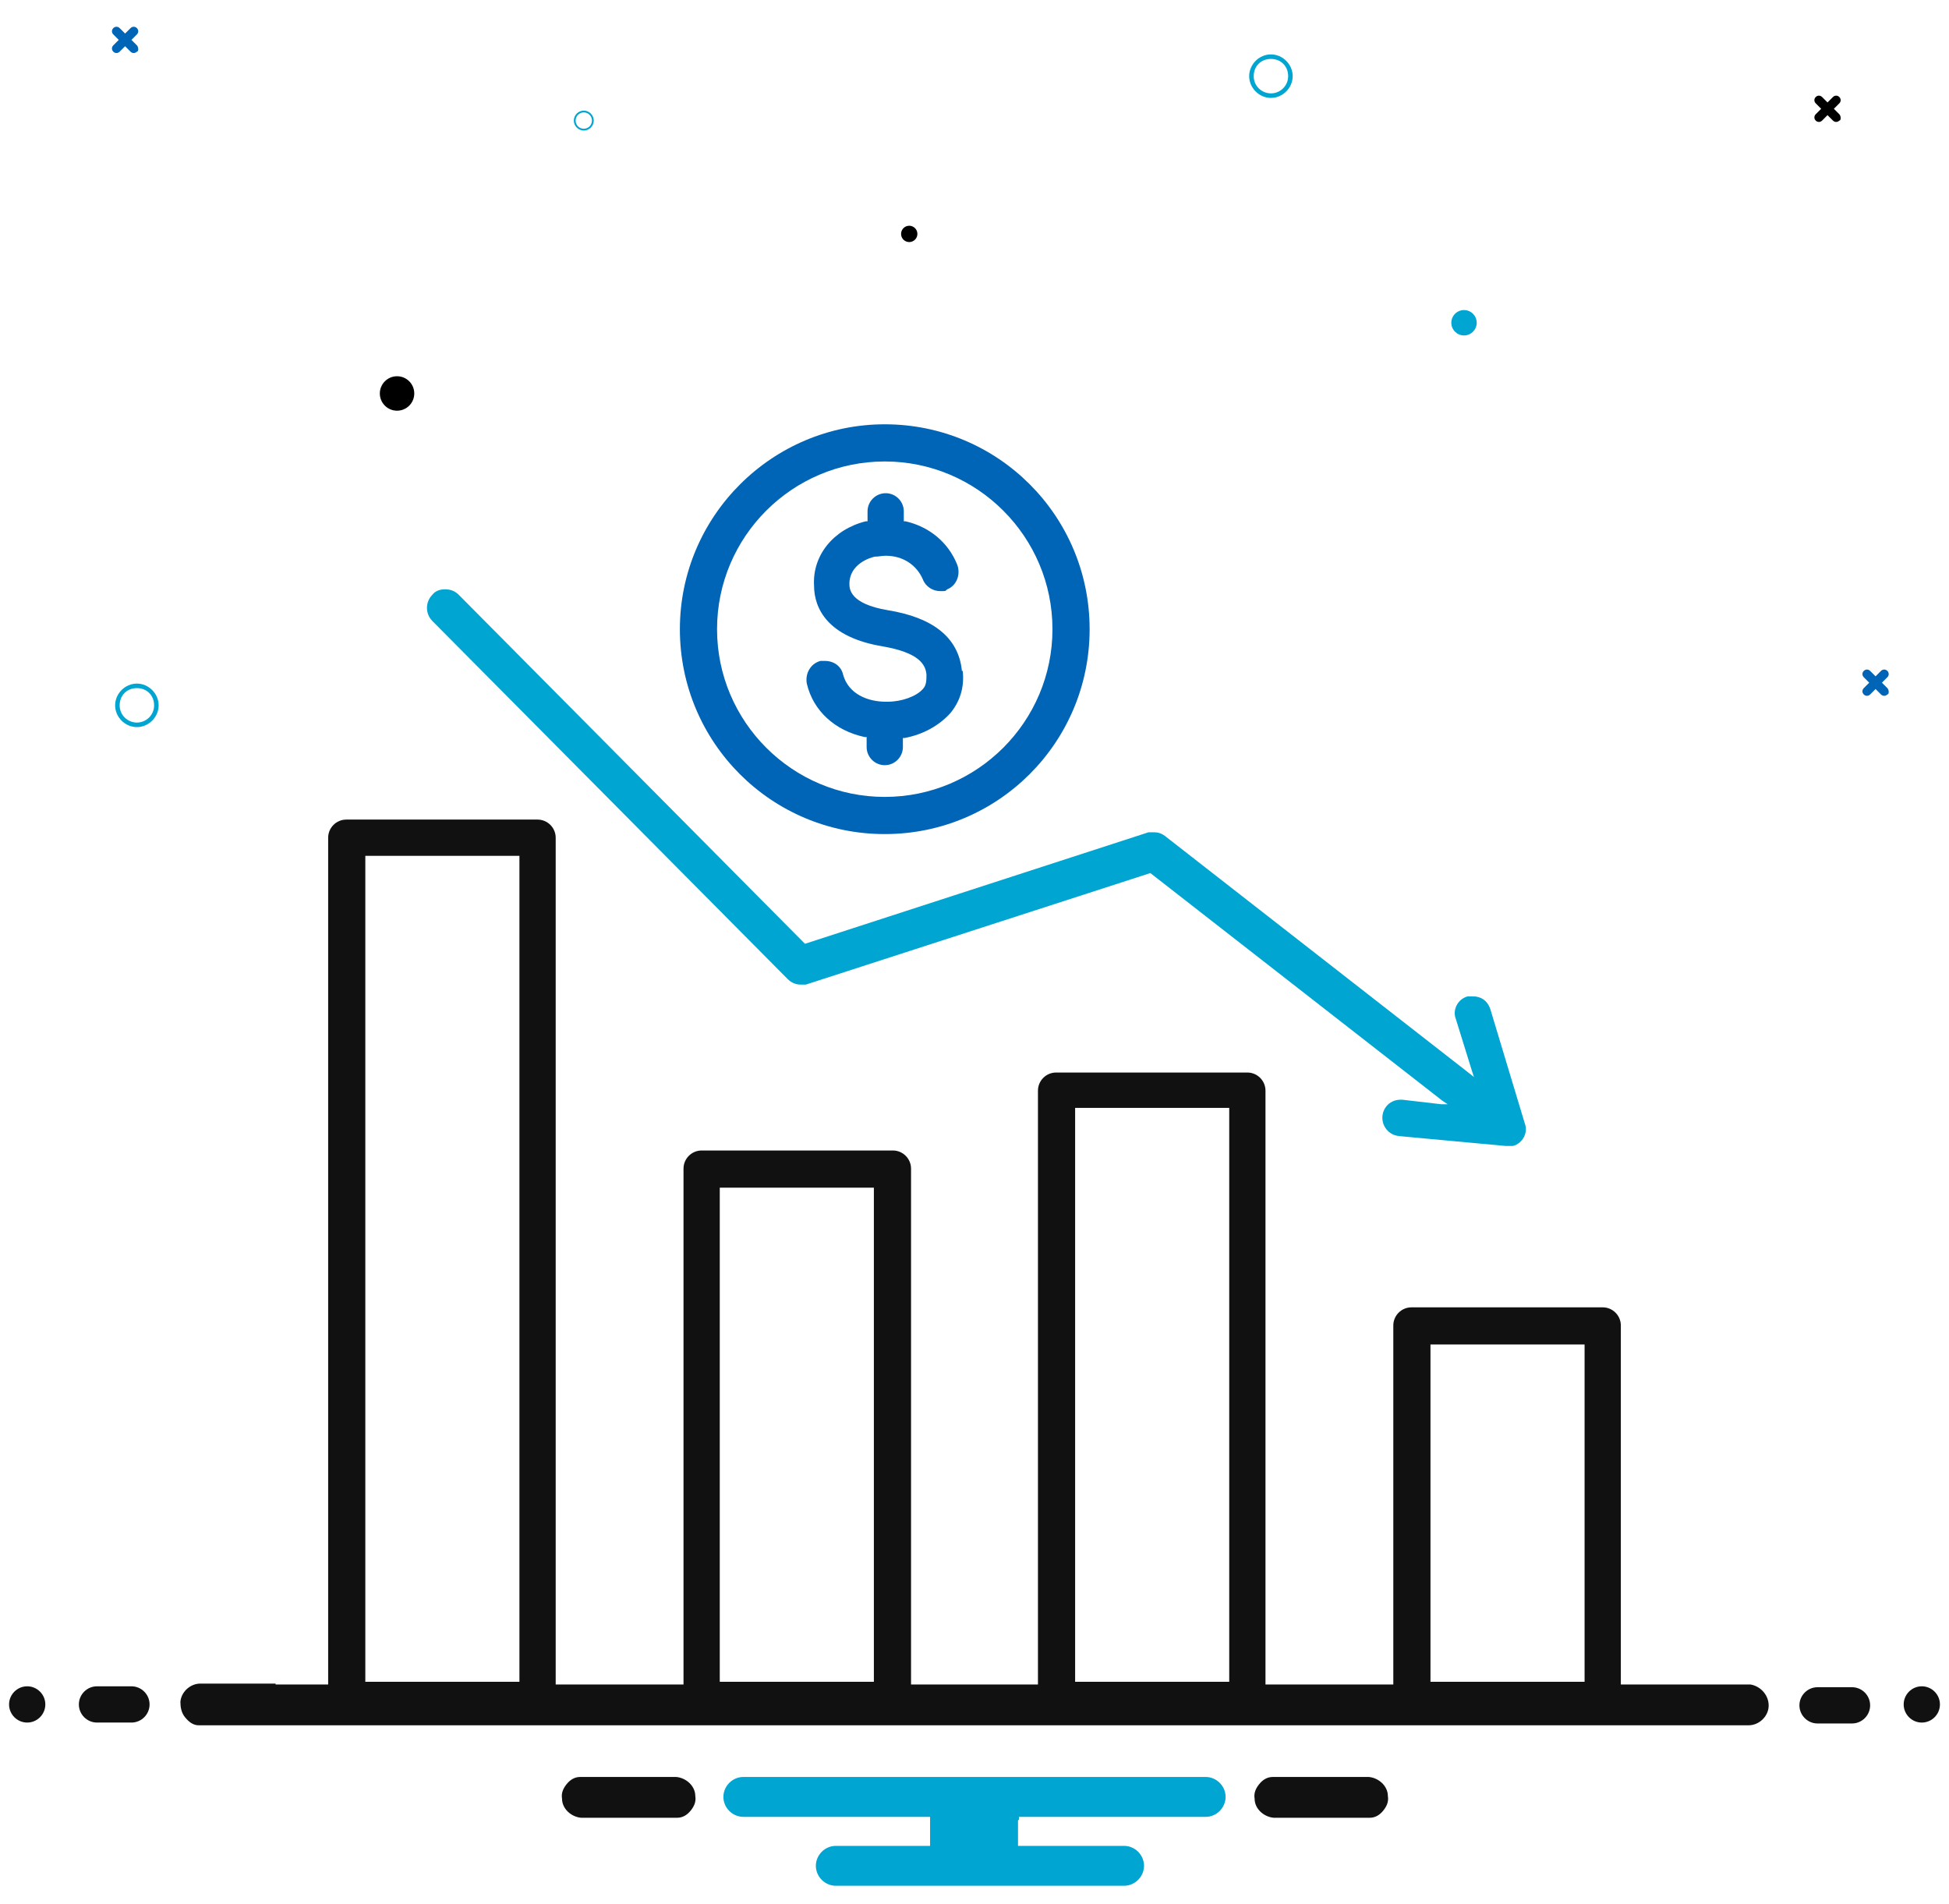
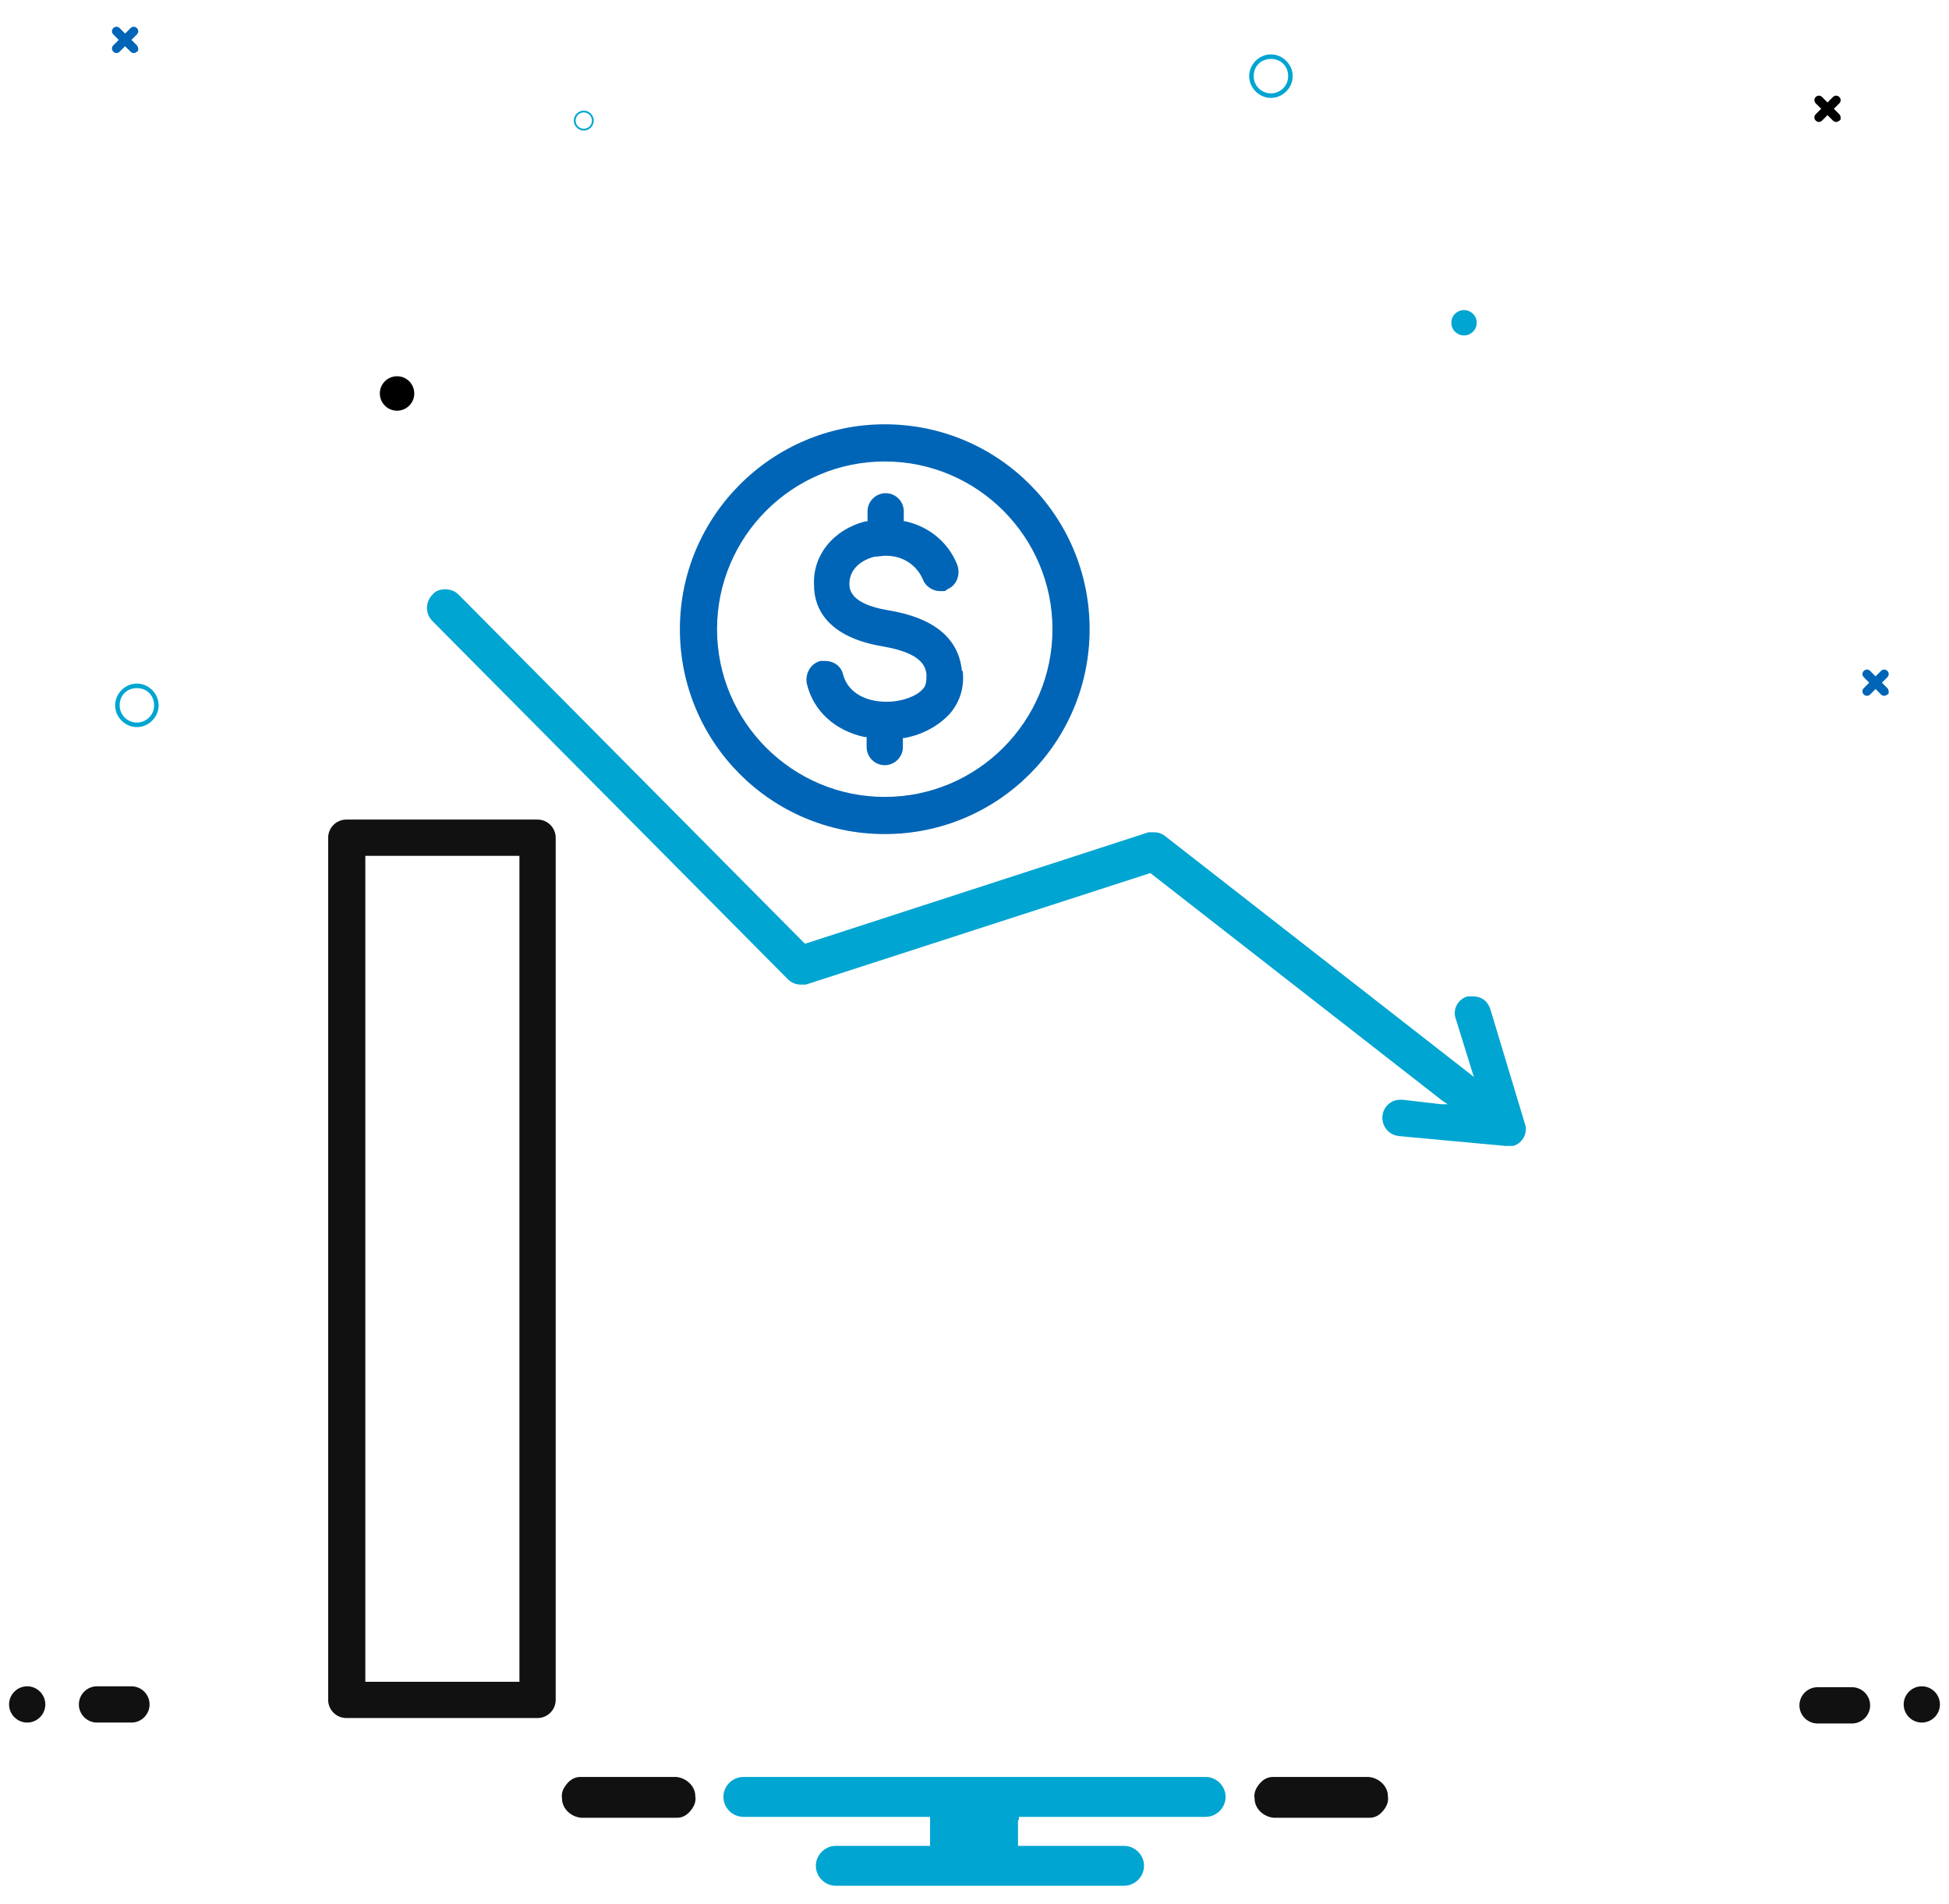
<svg xmlns="http://www.w3.org/2000/svg" id="Layer_1" data-name="Layer 1" version="1.1" viewBox="0 0 215 210">
  <defs>
    <style>
      .cls-1 {
        fill: #000;
      }

      .cls-1, .cls-2, .cls-3, .cls-4 {
        stroke-width: 0px;
      }

      .cls-2 {
        fill: #0065b6;
      }

      .cls-3 {
        fill: #111;
      }

      .cls-4 {
        fill: #00a5d1;
      }
    </style>
  </defs>
  <path id="Path_1744" data-name="Path 1744" class="cls-2" d="M208.2,75.9l-.6-.6.6-.6c.2-.2.2-.5,0-.7s-.5-.2-.7,0h0l-.6.6-.6-.6c-.2-.2-.5-.2-.7,0s-.2.5,0,.7l.6.6-.6.6c-.2.2-.2.5,0,.7s.5.2.7,0l.6-.6.6.6c.2.2.5.2.7,0,.2,0,.2-.5,0-.7h0" />
  <path id="Path_1744-2" data-name="Path 1744-2" class="cls-1" d="M202.9,12.6l-.6-.6.6-.6c.2-.2.2-.5,0-.7s-.5-.2-.7,0h0l-.6.6-.6-.6c-.2-.2-.5-.2-.7,0s-.2.5,0,.7l.6.6-.6.6c-.2.2-.2.5,0,.7s.5.2.7,0l.6-.6.6.6c.2.2.5.2.7,0,.2,0,.2-.5,0-.7t0,0" />
  <path id="Path_1744-3" data-name="Path 1744-3" class="cls-2" d="M15.1,5l-.6-.6.6-.6c.2-.2.2-.5,0-.7s-.5-.2-.7,0h0l-.6.6-.6-.6c-.2-.2-.5-.2-.7,0s-.2.5,0,.7l.6.6-.6.6c-.2.2-.2.5,0,.7s.5.2.7,0l.6-.6.6.6c.2.2.5.2.7,0,.2,0,.2-.5,0-.7t0,0" />
  <path id="Path_808-3" data-name="Path 808-3" class="cls-4" d="M15.1,75.4c1.3,0,2.4,1.1,2.4,2.4s-1.1,2.4-2.4,2.4-2.4-1.1-2.4-2.4,1.1-2.4,2.4-2.4ZM15.1,79.7c1,0,1.9-.8,1.9-1.9s-.8-1.9-1.9-1.9-1.9.8-1.9,1.9h0c0,1.1.9,1.9,1.9,1.9h0Z" />
  <path id="Path_808-3-2" data-name="Path 808-3-2" class="cls-4" d="M140.2,6c1.3,0,2.4,1.1,2.4,2.4s-1.1,2.4-2.4,2.4-2.4-1.1-2.4-2.4,1.1-2.4,2.4-2.4ZM140.2,10.3c1,0,1.9-.8,1.9-1.9s-.8-1.9-1.9-1.9-1.9.8-1.9,1.9h0c0,1.1.9,1.9,1.9,1.9h0Z" />
  <path id="Path_808-3-3" data-name="Path 808-3-3" class="cls-4" d="M64.4,12.2c.6,0,1.1.5,1.1,1.1s-.5,1.1-1.1,1.1-1.1-.5-1.1-1.1.5-1.1,1.1-1.1ZM64.4,14.2c.5,0,.9-.4.9-.9s-.4-.9-.9-.9-.9.4-.9.9h0c0,.5.4.9.9.9h0Z" />
  <circle id="Ellipse_48" data-name="Ellipse 48" class="cls-1" cx="43.8" cy="43.4" r="1.9" />
  <circle id="Ellipse_48-2" data-name="Ellipse 48-2" class="cls-4" cx="161.5" cy="35.6" r="1.4" />
-   <circle id="Ellipse_48-3" data-name="Ellipse 48-3" class="cls-1" cx="100.3" cy="25.8" r=".9" />
  <path class="cls-3" d="M151,196h-10.6c-.6,0-1.1.3-1.5.8s-.6,1-.5,1.6c0,1.1,1,2,2.1,2.1h10.6c.6,0,1.1-.3,1.5-.8s.6-1,.5-1.6c0-1.1-1-2-2.1-2.1Z" />
  <path class="cls-3" d="M74.6,196h-10.6c-.6,0-1.1.3-1.5.8s-.6,1-.5,1.6c0,1.1,1,2,2.1,2.1h10.6c.6,0,1.1-.3,1.5-.8s.6-1,.5-1.6c0-1.1-1-2-2.1-2.1Z" />
  <path class="cls-4" d="M112.4,200.7v-.3h20.6c1.2,0,2.2-1,2.2-2.2s-1-2.2-2.2-2.2h-51c-1.2,0-2.2,1-2.2,2.2s1,2.2,2.2,2.2h20.6v3.2h-10.4c-1.2,0-2.2,1-2.2,2.2s1,2.2,2.2,2.2h31.8c1.2,0,2.2-1,2.2-2.2s-1-2.2-2.2-2.2h-11.7v-2.8h0Z" />
  <path class="cls-3" d="M3,186c-1.1,0-2,.9-2,2s.9,2,2,2,2-.9,2-2-.9-2-2-2Z" />
  <g>
    <path class="cls-3" d="M200.5,190.1h3.8c1.1,0,2-.9,2-2s-.9-2-2-2h-3.8c-1.1,0-2,.9-2,2s.9,2,2,2Z" />
    <path class="cls-3" d="M14.5,186h-3.8c-1.1,0-2,.9-2,2s.9,2,2,2h3.8c1.1,0,2-.9,2-2s-.9-2-2-2Z" />
  </g>
  <path class="cls-3" d="M212,186c-1.1,0-2,.9-2,2s.9,2,2,2,2-.9,2-2-.9-2-2-2Z" />
-   <path class="cls-3" d="M30.4,185.8h162.7c1.2.2,2.1,1.3,2,2.5-.1,1.1-1.1,2-2.2,2s-.2,0-.3,0H21.9c-.6,0-1.1-.4-1.5-.9s-.5-1.1-.5-1.7c.1-1.1,1.1-2,2.2-2h8.3Z" />
  <g>
-     <path class="cls-3" d="M114.5,187.6c0,1.1.9,2,2,2h21.1c1.1,0,2-.9,2-2v-67.3c0-1.1-.9-2-2-2h-21.1c-1.1,0-2,.9-2,2,0,0,0,67.3,0,67.3ZM118.6,185.3v-63.1h17v63.3h-17s0-.2,0-.2Z" />
-     <path class="cls-3" d="M98.5,126.9h-21.1c-1.1,0-2,.9-2,2v58.5c0,1.1.9,2,2,2h21.1c1.1,0,2-.9,2-2v-58.5c0-1.1-.9-2-2-2ZM96.4,131.2v54.3h-17v-54.5h17v.2Z" />
    <path class="cls-3" d="M59.3,90.4h-21.1c-1.1,0-2,.9-2,2v95.1c0,1.1.9,2,2,2h21.1c1.1,0,2-.9,2-2v-95.1c0-1.1-.9-2-2-2ZM57.3,94.7v90.8h-17v-91.1h17v.2h0Z" />
-     <path class="cls-3" d="M176.8,144.2h-21.1c-1.1,0-2,.9-2,2v41.2c0,1.1.9,2,2,2h21.1c1.1,0,2-.9,2-2v-41.2c0-1.1-.9-2-2-2ZM174.8,148.5v37h-17v-37.2h17v.2Z" />
    <path class="cls-4" d="M154.2,125.3l11.9,1.1h.8c1.1-.3,1.7-1.5,1.3-2.5l-3.8-12.6c-.3-.9-1-1.4-1.9-1.4s-.4,0-.6,0c-1.1.3-1.7,1.5-1.3,2.5l1.8,5.8.2.6-.5-.4-33.6-26.2c-.4-.3-.8-.4-1.2-.4h-.6l-37.9,12.3h0l-38.2-38.5c-.4-.4-.9-.6-1.5-.6s-1.1.2-1.4.6c-.8.8-.8,2.1,0,2.9l39.2,39.5c.4.4.9.6,1.4.6h.6l38-12.3h0l32.2,25.1.6.4h-.7l-4.3-.5h-.2c-1.1,0-1.9.8-2,1.8-.1,1.1.7,2.1,1.8,2.2h-.1Z" />
    <path class="cls-2" d="M106.1,73.9c-.4-3.6-3.2-5.8-8.2-6.6-4.1-.7-4.2-2.3-4.2-2.9,0-2.2,2.3-2.9,2.8-3,.4,0,.8-.1,1.2-.1,1.9,0,3.4,1,4.1,2.6.3.8,1.1,1.3,1.9,1.3s.5,0,.8-.2c1-.4,1.5-1.6,1.1-2.7-1-2.5-3.1-4.2-5.7-4.8h-.2v-1.1c0-1.1-.9-2-2-2s-2,.9-2,2v1.1h-.2c-3.6.9-5.9,3.8-5.7,7.1,0,2.5,1.5,5.7,7.6,6.7,4,.7,4.7,2,4.8,3.1,0,.6,0,1.2-.4,1.6-.7.8-2.3,1.4-3.9,1.4h-.2c-1.9,0-4.1-.8-4.7-3-.2-.9-1-1.5-2-1.5s-.3,0-.5,0c-1.1.3-1.7,1.4-1.5,2.5.7,3,3.1,5.2,6.4,5.9h.2v1.1c0,1.1.9,2,2,2s2-.9,2-2v-1h.2c2.1-.4,3.8-1.4,5-2.7,1.1-1.3,1.6-2.9,1.4-4.7h-.1Z" />
    <path class="cls-2" d="M97.6,46.8c-12.4,0-22.6,10.1-22.6,22.6s10.1,22.6,22.6,22.6,22.6-10.1,22.6-22.6-10.1-22.6-22.6-22.6ZM97.6,87.9c-10.2,0-18.5-8.3-18.5-18.5s8.3-18.5,18.5-18.5,18.5,8.3,18.5,18.5-8.3,18.5-18.5,18.5Z" />
  </g>
</svg>